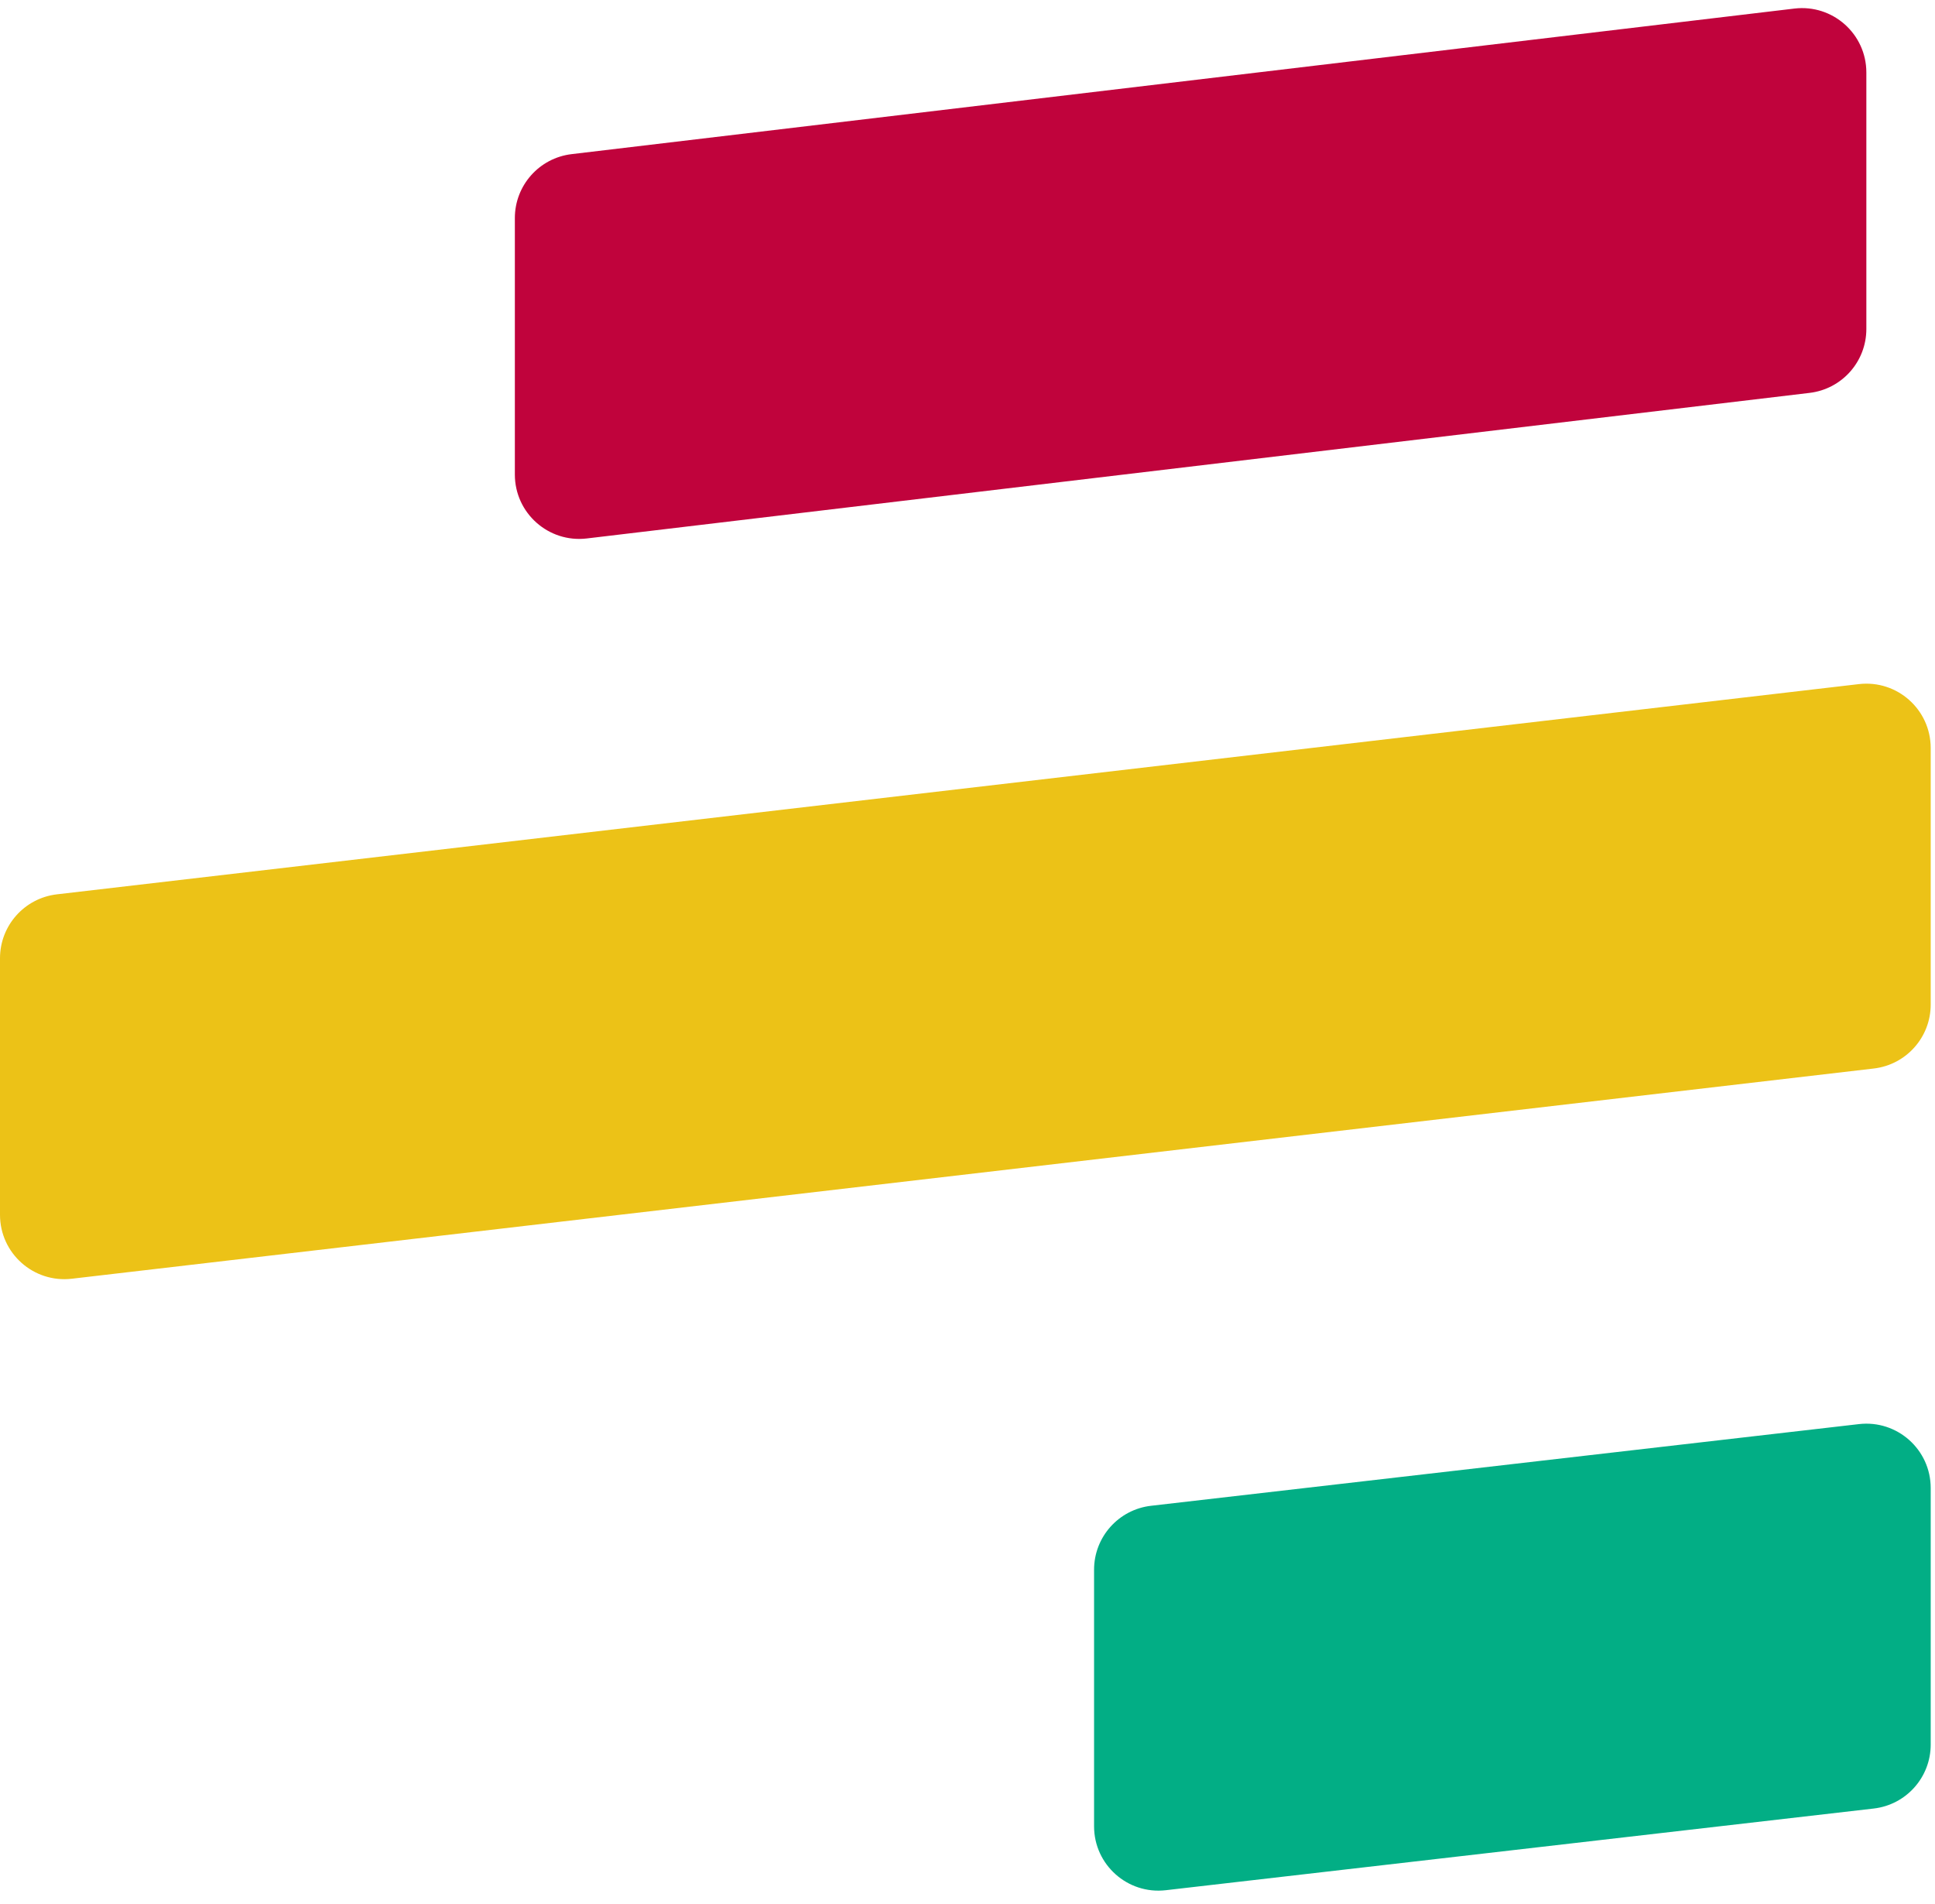
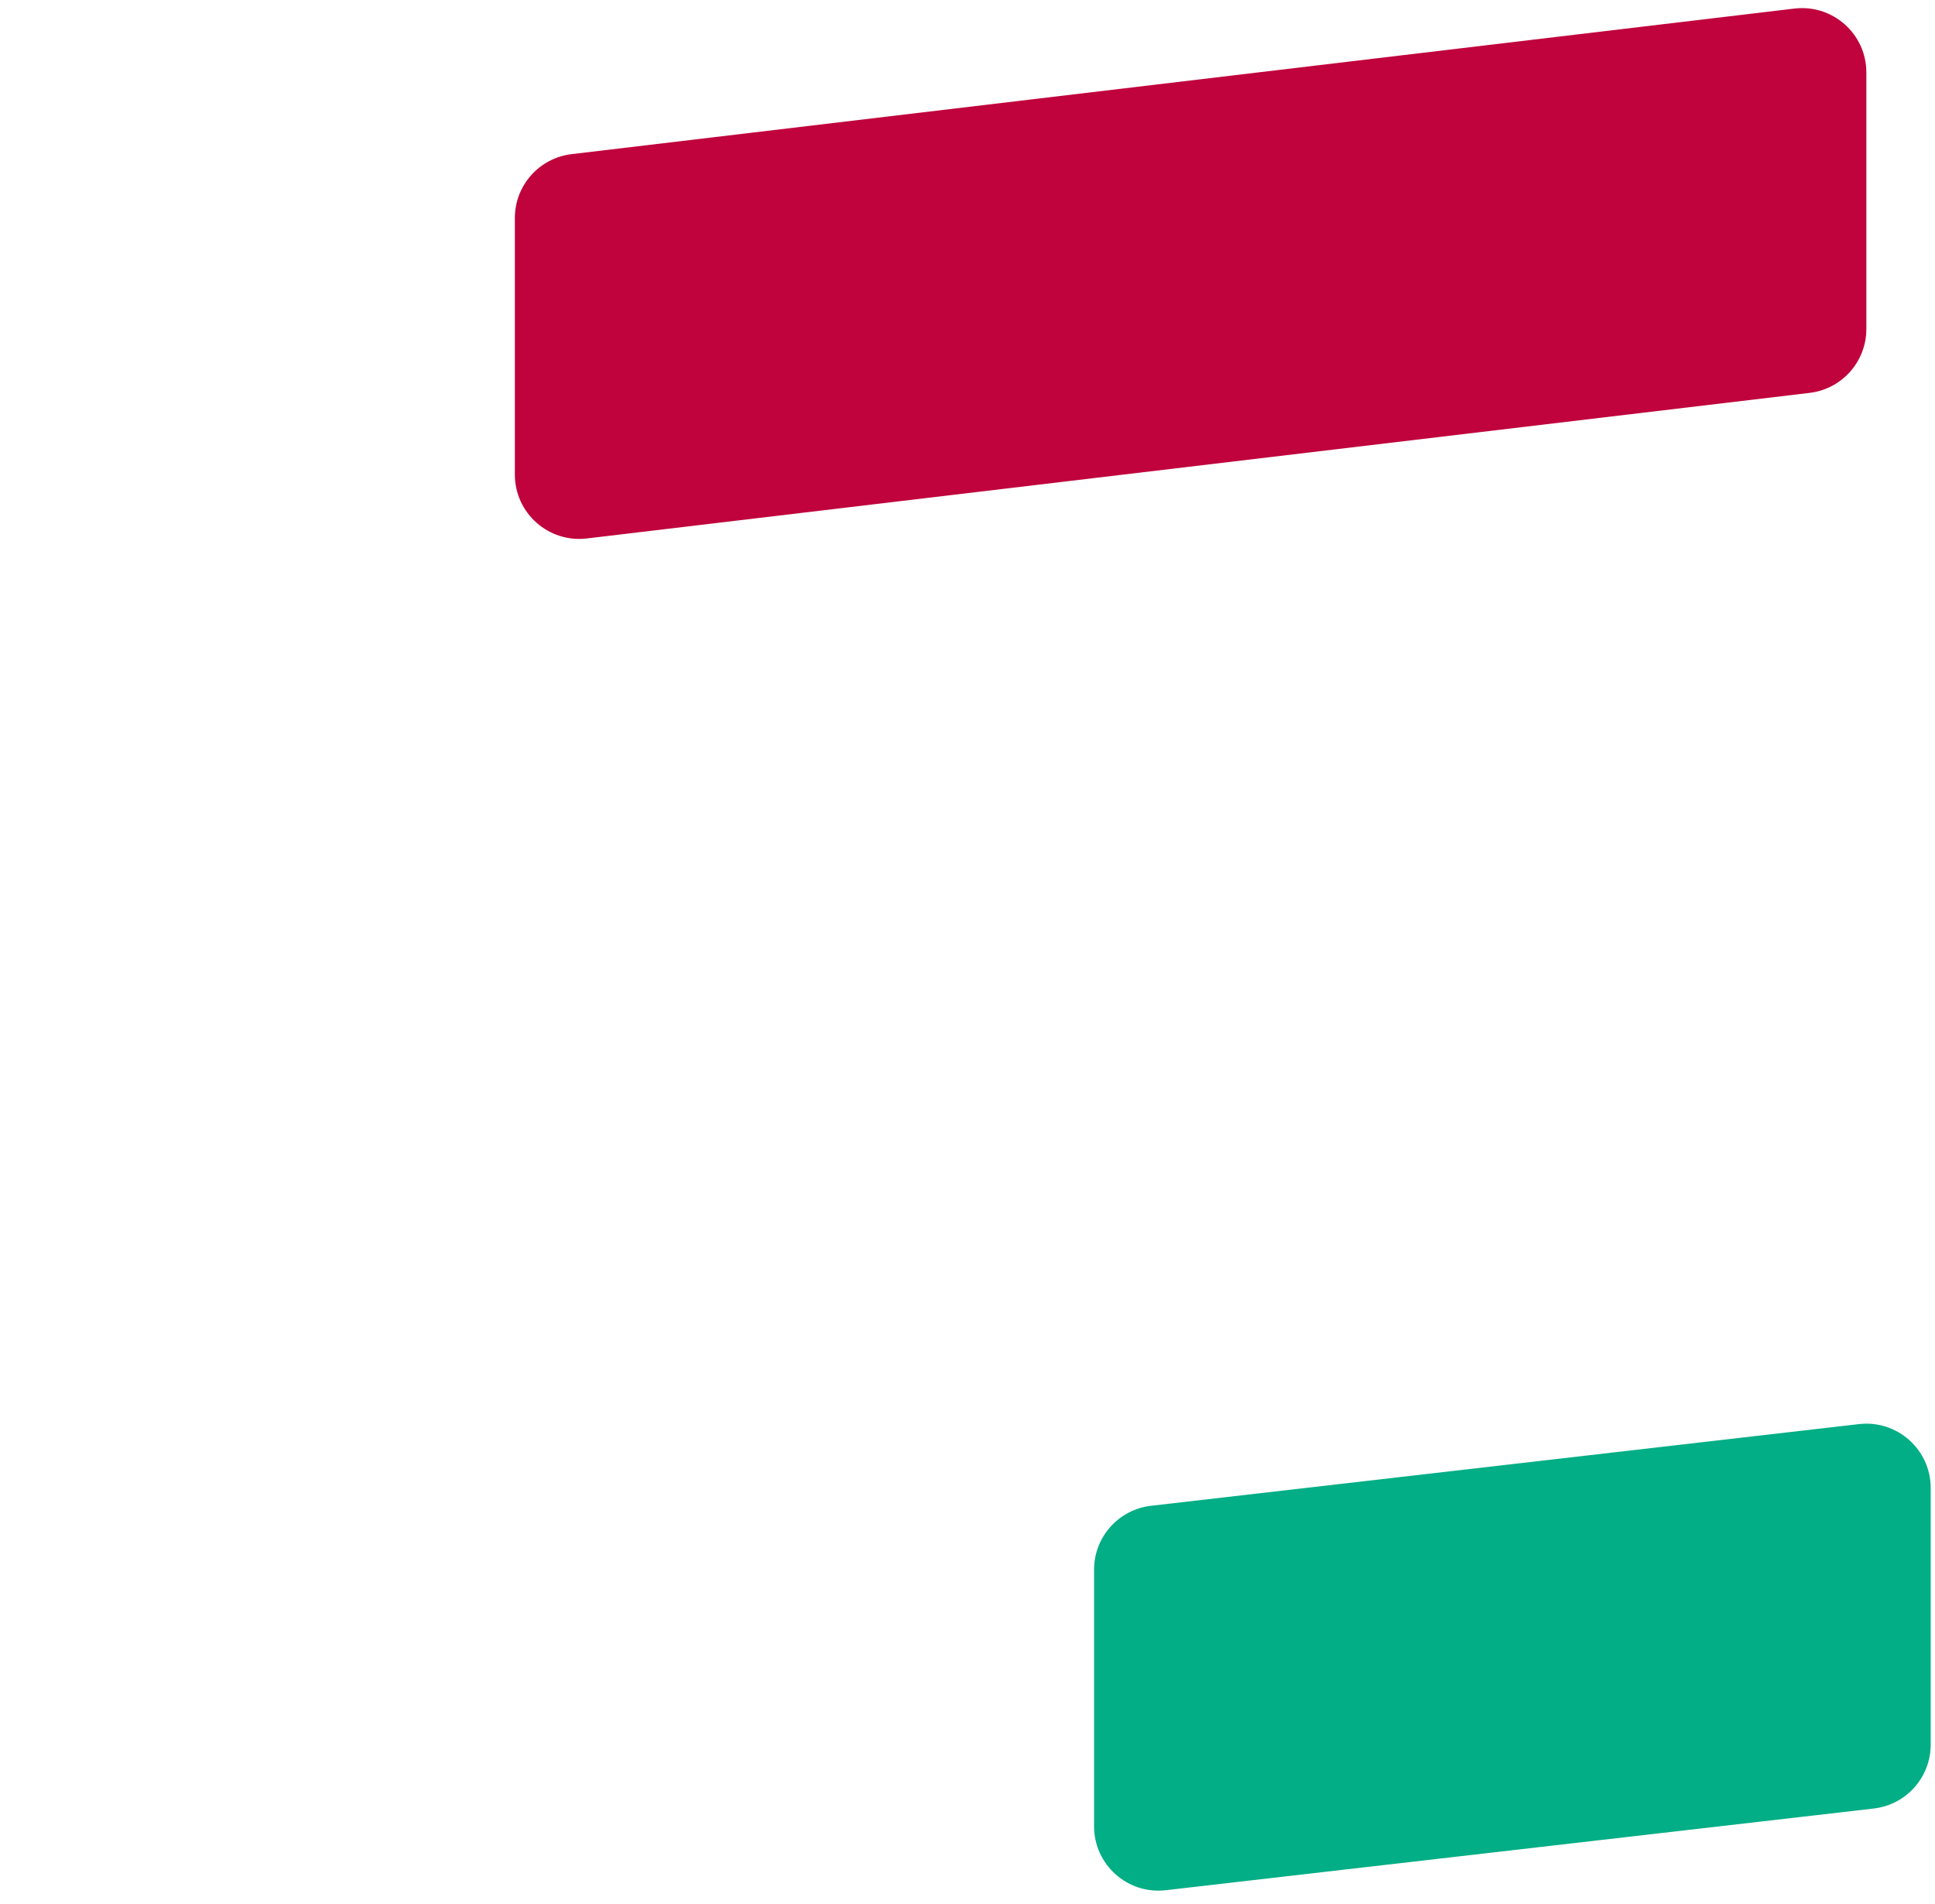
<svg xmlns="http://www.w3.org/2000/svg" width="252" height="248" viewBox="0 0 252 248" fill="none">
-   <path d="M251.44 97.42C251.44 92.406 247.068 88.514 242.088 89.095L7.41 116.474C3.185 116.967 -0 120.546 -0 124.799V158.211C-0 163.225 4.372 167.117 9.352 166.536L244.03 139.157C248.255 138.664 251.44 135.085 251.44 130.832V97.42Z" fill="#ECC217" />
  <path d="M243.06 9.438C243.06 4.417 238.674 0.522 233.687 1.116L74.442 20.074C70.226 20.575 67.051 24.151 67.051 28.396V61.803C67.051 66.825 71.437 70.719 76.423 70.126L235.669 51.168C239.885 50.666 243.06 47.091 243.06 42.845V9.438Z" fill="#C0033C" />
-   <path d="M251.44 193.794C251.44 188.784 247.075 184.894 242.098 185.468L149.903 196.106C145.674 196.594 142.483 200.175 142.483 204.432V237.846C142.483 242.856 146.848 246.746 151.825 246.172L244.02 235.534C248.249 235.046 251.44 231.465 251.44 227.208V193.794Z" fill="#00AE84" fill-opacity="0.99" />
+   <path d="M251.44 193.794C251.44 188.784 247.075 184.894 242.098 185.468L149.903 196.106C145.674 196.594 142.483 200.175 142.483 204.432V237.846C142.483 242.856 146.848 246.746 151.825 246.172L244.02 235.534C248.249 235.046 251.44 231.465 251.44 227.208V193.794" fill="#00AE84" fill-opacity="0.99" />
</svg>